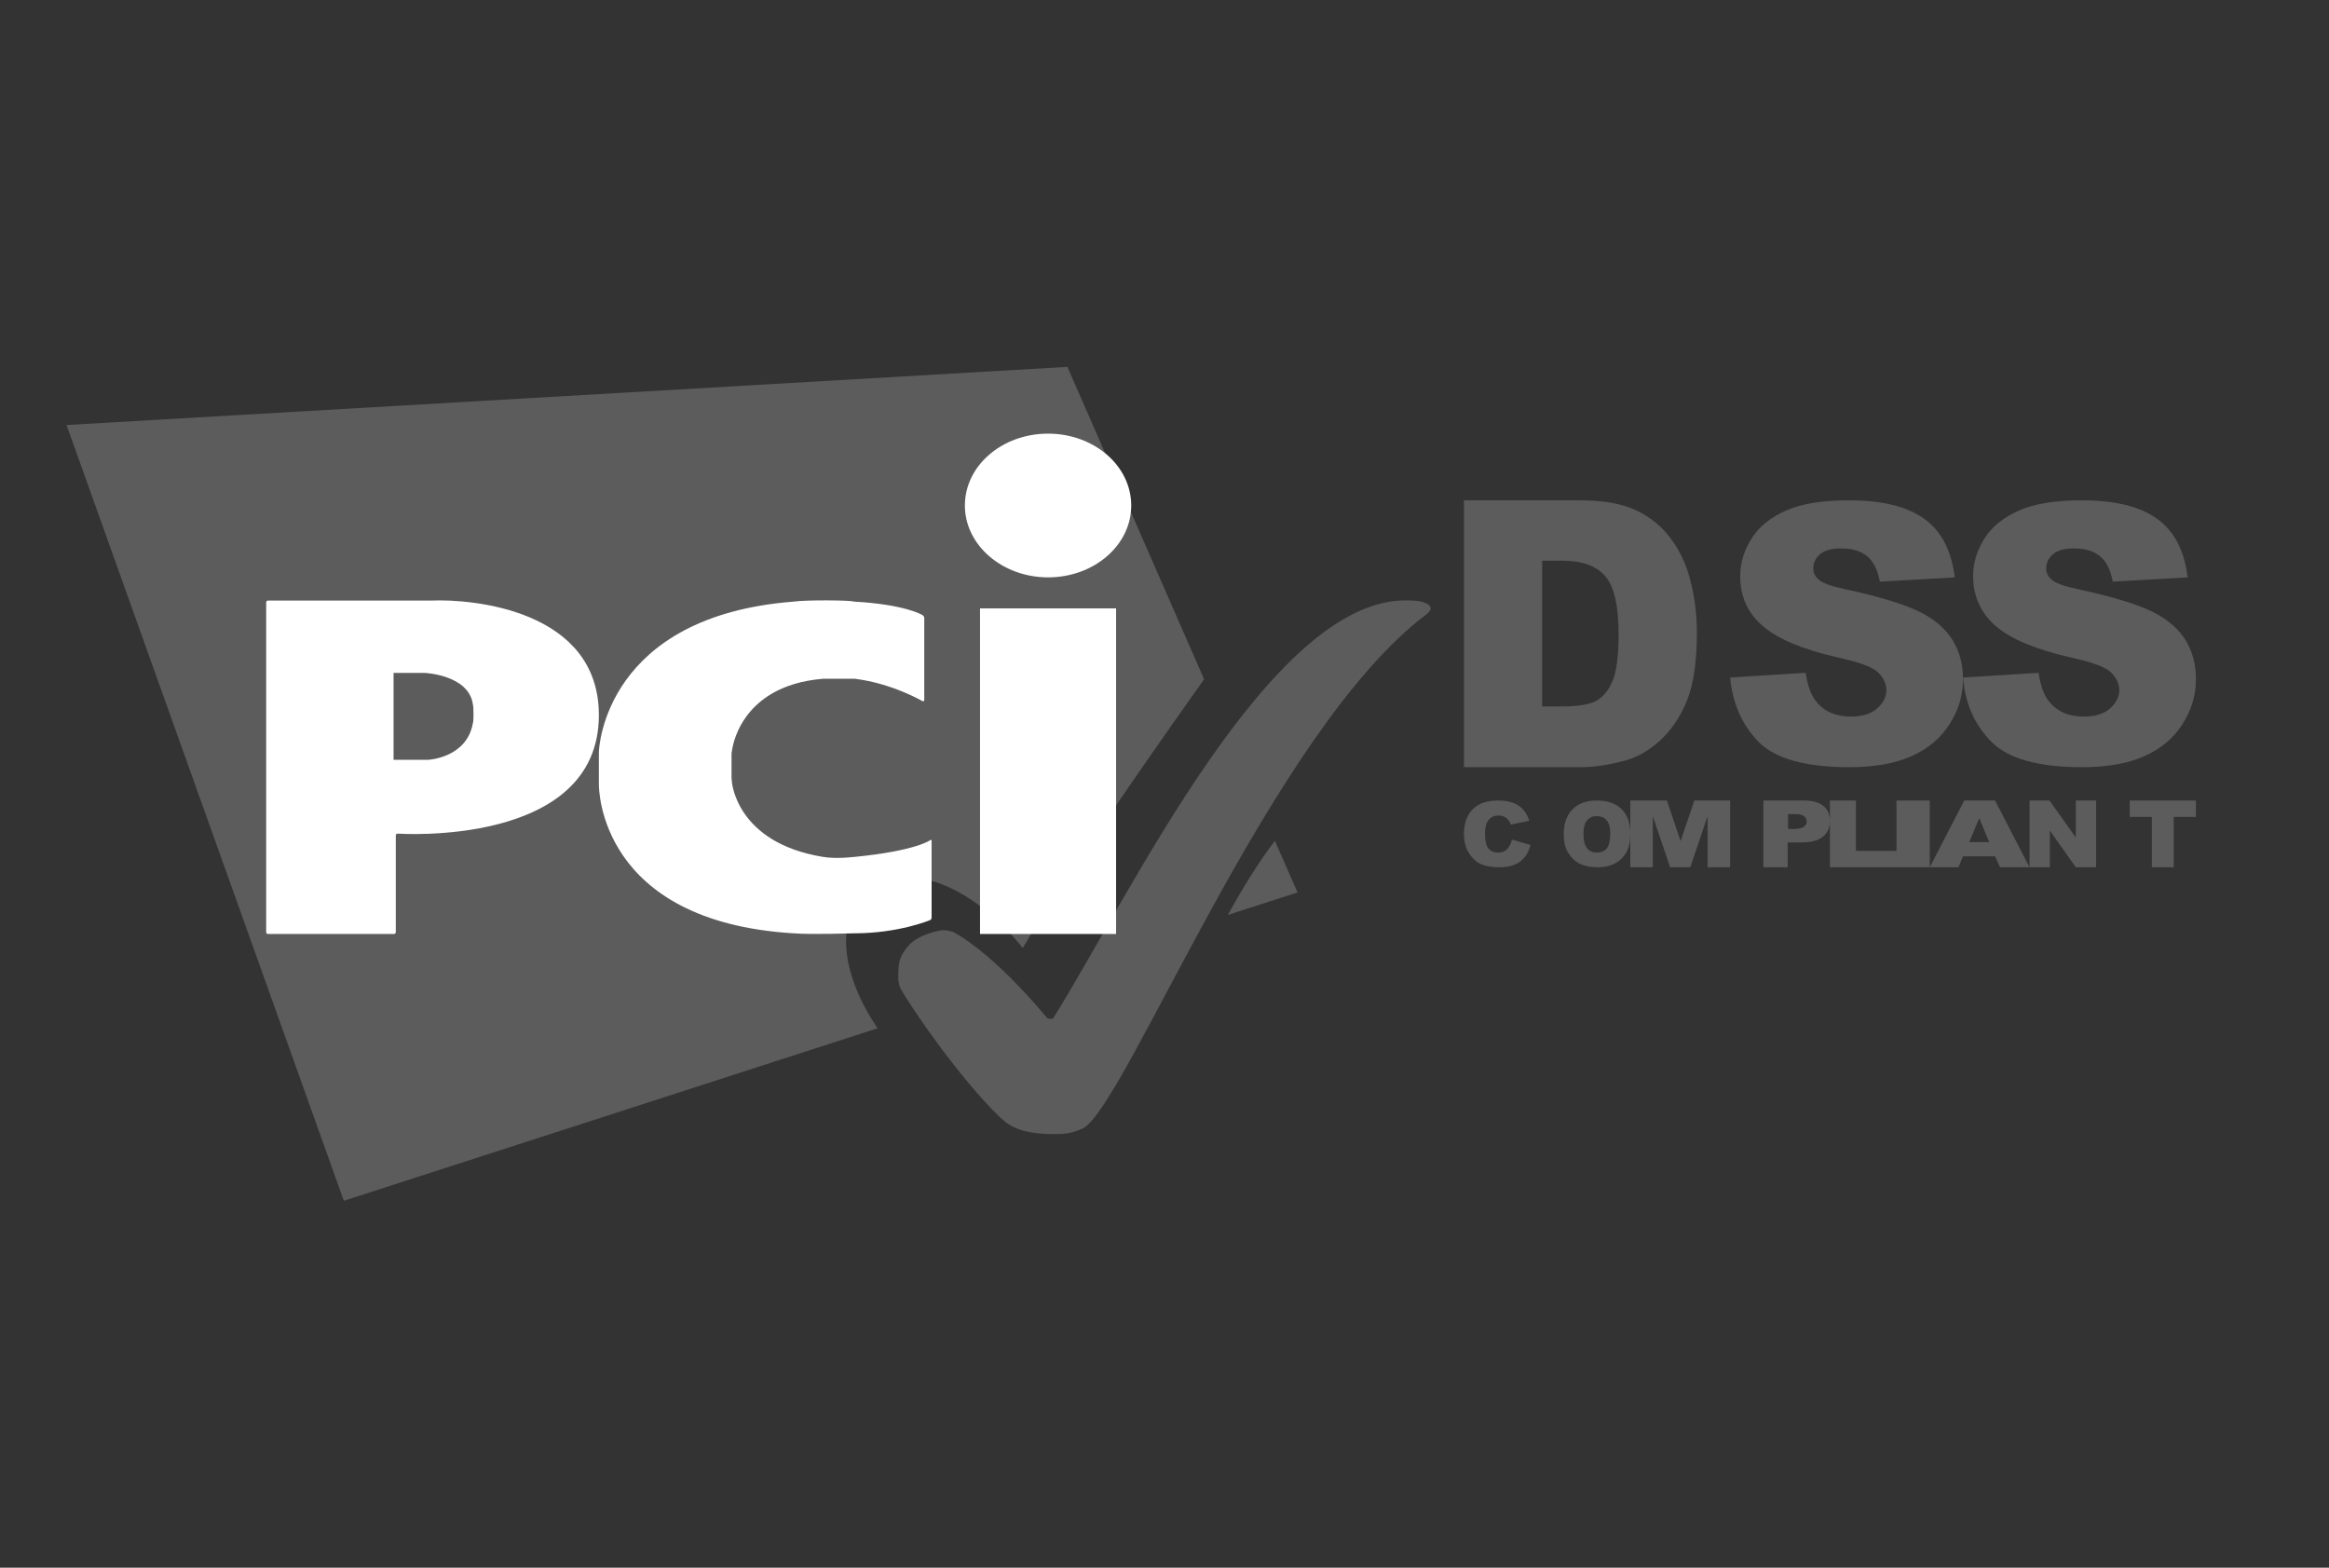
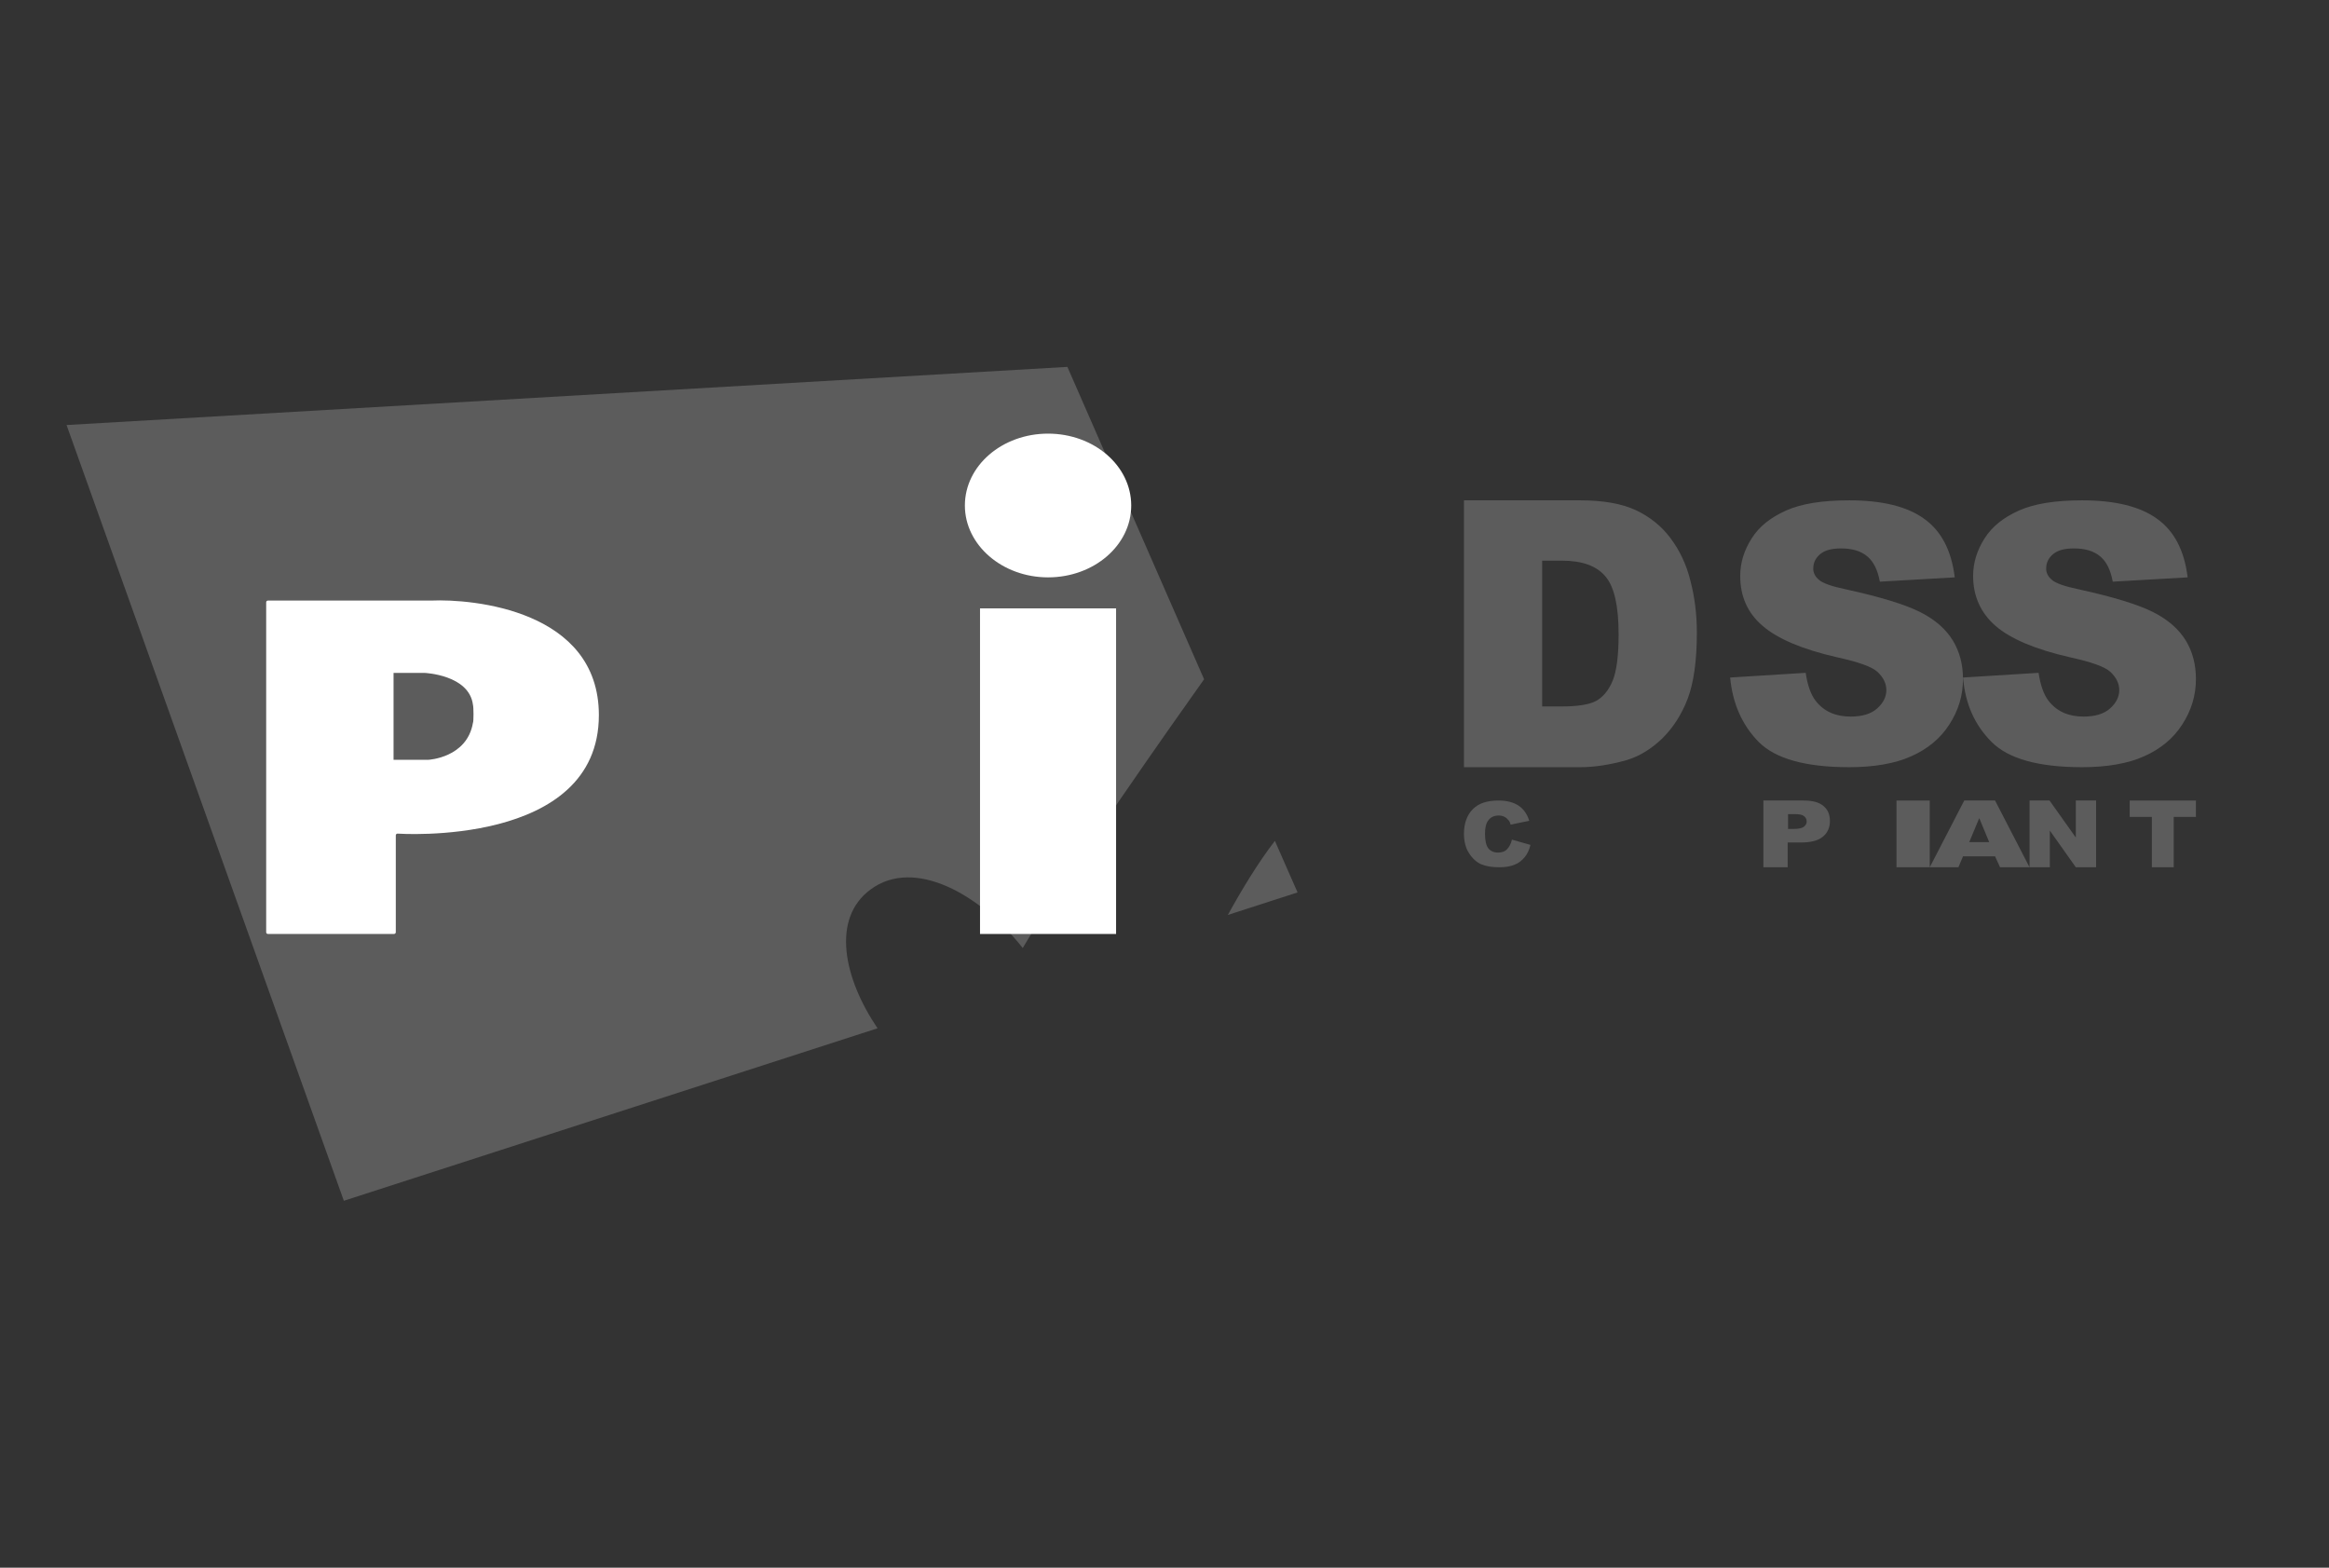
<svg xmlns="http://www.w3.org/2000/svg" width="52" height="35" viewBox="0 0 52 35" fill="none">
  <rect x="0" y="0" width="52" height="35" fill="#333333" stroke="none" />
  <path d="M33.757 18.745L34.171 18.863C34.144 18.975 34.102 19.066 34.04 19.139C33.978 19.211 33.909 19.27 33.819 19.303C33.729 19.342 33.619 19.362 33.48 19.362C33.315 19.362 33.183 19.342 33.073 19.296C32.969 19.25 32.879 19.171 32.803 19.053C32.727 18.942 32.686 18.791 32.686 18.614C32.686 18.378 32.755 18.194 32.886 18.063C33.017 17.931 33.211 17.872 33.453 17.872C33.646 17.872 33.791 17.912 33.902 17.984C34.012 18.056 34.095 18.168 34.144 18.325L33.729 18.41C33.715 18.364 33.702 18.332 33.681 18.312C33.653 18.279 33.626 18.253 33.584 18.233C33.542 18.213 33.501 18.207 33.46 18.207C33.356 18.207 33.273 18.246 33.218 18.332C33.176 18.391 33.156 18.489 33.156 18.614C33.156 18.771 33.183 18.883 33.232 18.942C33.28 19.001 33.356 19.034 33.446 19.034C33.536 19.034 33.605 19.007 33.646 18.962C33.702 18.902 33.736 18.837 33.757 18.745Z" fill="white" fill-opacity="0.2" />
-   <path d="M34.914 18.62C34.914 18.384 34.979 18.2 35.109 18.069C35.239 17.938 35.42 17.872 35.654 17.872C35.894 17.872 36.075 17.938 36.205 18.063C36.335 18.194 36.4 18.371 36.4 18.607C36.4 18.778 36.374 18.916 36.316 19.02C36.257 19.125 36.179 19.211 36.069 19.27C35.965 19.329 35.829 19.362 35.673 19.362C35.511 19.362 35.381 19.335 35.271 19.283C35.167 19.23 35.083 19.152 35.011 19.034C34.94 18.916 34.914 18.791 34.914 18.62ZM35.355 18.62C35.355 18.765 35.381 18.87 35.433 18.935C35.485 19.001 35.556 19.034 35.654 19.034C35.751 19.034 35.822 19.001 35.874 18.942C35.926 18.876 35.952 18.765 35.952 18.607C35.952 18.469 35.926 18.371 35.868 18.312C35.816 18.246 35.738 18.22 35.647 18.22C35.556 18.22 35.485 18.253 35.433 18.319C35.381 18.371 35.355 18.476 35.355 18.62Z" fill="white" fill-opacity="0.2" />
-   <path d="M36.418 17.872H37.218L37.523 18.779L37.829 17.872H38.629V19.362H38.125V18.224L37.739 19.362H37.289L36.903 18.224V19.362H36.4V17.872H36.418Z" fill="white" fill-opacity="0.2" />
-   <path d="M39.371 17.872H40.274C40.474 17.872 40.617 17.913 40.713 17.994C40.809 18.075 40.857 18.182 40.857 18.331C40.857 18.479 40.801 18.6 40.697 18.681C40.593 18.769 40.426 18.809 40.21 18.809H39.914V19.362H39.371V17.872ZM39.914 18.506H40.05C40.154 18.506 40.226 18.492 40.274 18.459C40.314 18.425 40.338 18.391 40.338 18.344C40.338 18.297 40.322 18.256 40.282 18.223C40.242 18.189 40.178 18.176 40.074 18.176H39.922V18.506H39.914Z" fill="white" fill-opacity="0.2" />
-   <path d="M40.857 17.872H41.438V18.996H42.343V19.362H40.857V17.872Z" fill="white" fill-opacity="0.2" />
+   <path d="M39.371 17.872H40.274C40.474 17.872 40.617 17.913 40.713 17.994C40.809 18.075 40.857 18.182 40.857 18.331C40.857 18.479 40.801 18.6 40.697 18.681C40.593 18.769 40.426 18.809 40.21 18.809H39.914V19.362H39.371V17.872ZM39.914 18.506H40.05C40.154 18.506 40.226 18.492 40.274 18.459C40.314 18.425 40.338 18.391 40.338 18.344C40.338 18.297 40.322 18.256 40.282 18.223C40.242 18.189 40.178 18.176 40.074 18.176H39.922V18.506H39.914" fill="white" fill-opacity="0.2" />
  <path d="M42.343 17.872H43.086V19.362H42.343V17.872Z" fill="white" fill-opacity="0.2" />
  <path d="M44.544 19.118H43.829L43.726 19.362H43.086L43.856 17.872H44.544L45.314 19.362H44.655L44.544 19.118ZM44.413 18.8L44.191 18.265L43.968 18.8H44.413Z" fill="white" fill-opacity="0.2" />
  <path d="M45.314 17.872H45.76L46.347 18.698V17.872H46.8V19.362H46.347L45.767 18.543V19.362H45.314V17.872Z" fill="white" fill-opacity="0.2" />
  <path d="M47.543 17.872H49.029V18.238H48.533V19.362H48.045V18.238H47.55V17.872H47.543Z" fill="white" fill-opacity="0.2" />
  <path d="M27.414 20.427L28.971 19.924L28.465 18.773C28.094 19.251 27.722 19.868 27.414 20.427ZM26.884 15.165L23.832 8.191L1.486 9.489L7.677 26.808L19.593 22.957C18.834 21.838 18.558 20.508 19.435 19.86C20.416 19.13 21.894 19.973 22.835 21.165C23.745 19.608 26.299 15.984 26.884 15.165Z" fill="white" fill-opacity="0.2" />
  <path d="M23.4 12.89C24.424 12.89 25.257 12.175 25.257 11.286C25.257 10.396 24.424 9.681 23.4 9.681C22.376 9.681 21.543 10.396 21.543 11.286C21.543 12.167 22.376 12.89 23.4 12.89ZM21.881 13.582H24.919V20.851H21.881V13.582Z" fill="white" />
-   <path d="M20.594 15.652C20.619 15.66 20.636 15.652 20.636 15.628V13.794C20.636 13.771 20.619 13.747 20.594 13.731C20.594 13.731 20.216 13.494 19.064 13.431C19.007 13.399 17.995 13.391 17.723 13.431C13.528 13.755 13.371 16.671 13.371 16.798V17.509C13.371 17.596 13.371 20.576 17.723 20.837C18.151 20.868 18.982 20.837 19.064 20.837C20.068 20.837 20.759 20.544 20.759 20.544C20.784 20.537 20.8 20.513 20.8 20.489V18.774C20.8 18.75 20.784 18.742 20.767 18.758C20.767 18.758 20.454 18.995 19.089 19.13C18.702 19.169 18.513 19.153 18.373 19.13C16.432 18.813 16.341 17.454 16.341 17.454C16.341 17.43 16.333 17.391 16.333 17.375V16.853C16.333 16.829 16.333 16.79 16.341 16.774C16.341 16.774 16.473 15.312 18.373 15.154H19.089C19.92 15.257 20.594 15.652 20.594 15.652Z" fill="white" />
  <path d="M5.943 20.81C5.943 20.835 5.959 20.851 5.984 20.851H8.796C8.82 20.851 8.837 20.835 8.837 20.81V18.651C8.837 18.627 8.853 18.611 8.878 18.611C8.878 18.611 13.371 18.927 13.371 15.965C13.371 13.619 10.552 13.367 9.628 13.408C9.612 13.408 5.984 13.408 5.984 13.408C5.959 13.408 5.943 13.424 5.943 13.448V20.81ZM8.787 16.963V15.023H9.48C9.48 15.023 10.477 15.064 10.56 15.737C10.576 15.786 10.576 16.119 10.56 16.135C10.428 16.922 9.562 16.963 9.562 16.963H8.787Z" fill="white" />
-   <path d="M23.515 25.319C23.733 25.319 23.905 25.319 24.185 25.188C25.151 24.656 28.415 16.285 31.857 13.708C31.881 13.691 31.904 13.667 31.919 13.642C31.943 13.61 31.943 13.577 31.943 13.577C31.943 13.577 31.943 13.405 31.437 13.405C28.376 13.315 25.19 20.066 23.515 22.733C23.492 22.766 23.383 22.733 23.383 22.733C23.383 22.733 22.261 21.342 21.288 20.81C21.264 20.802 21.155 20.761 21.038 20.769C20.961 20.769 20.509 20.868 20.299 21.097C20.049 21.375 20.057 21.53 20.057 21.866C20.057 21.89 20.073 22.005 20.104 22.062C20.345 22.504 21.428 24.075 22.324 24.942C22.456 25.049 22.666 25.319 23.515 25.319Z" fill="white" fill-opacity="0.2" />
  <path d="M32.686 11.17H35.282C35.798 11.17 36.211 11.245 36.52 11.388C36.838 11.538 37.1 11.748 37.298 12.015C37.505 12.291 37.655 12.609 37.743 12.969C37.838 13.329 37.886 13.714 37.886 14.124C37.886 14.76 37.814 15.253 37.679 15.605C37.544 15.956 37.354 16.249 37.108 16.492C36.861 16.726 36.6 16.885 36.322 16.969C35.941 17.077 35.591 17.128 35.282 17.128H32.686V11.17ZM34.432 12.517V15.772H34.861C35.226 15.772 35.488 15.73 35.639 15.647C35.79 15.563 35.917 15.412 36.004 15.203C36.092 14.994 36.139 14.643 36.139 14.166C36.139 13.53 36.044 13.103 35.845 12.869C35.647 12.634 35.329 12.517 34.869 12.517H34.432Z" fill="white" fill-opacity="0.2" />
  <path d="M38.629 15.126L40.316 15.021C40.356 15.295 40.429 15.505 40.541 15.65C40.726 15.884 40.983 15.998 41.321 15.998C41.57 15.998 41.771 15.941 41.908 15.82C42.044 15.699 42.117 15.562 42.117 15.408C42.117 15.263 42.052 15.126 41.924 15.005C41.795 14.883 41.49 14.778 41.016 14.674C40.236 14.496 39.689 14.262 39.352 13.971C39.014 13.681 38.854 13.309 38.854 12.857C38.854 12.559 38.942 12.284 39.111 12.018C39.279 11.751 39.537 11.55 39.882 11.396C40.228 11.243 40.694 11.17 41.289 11.17C42.02 11.17 42.583 11.307 42.961 11.582C43.346 11.856 43.571 12.292 43.644 12.89L41.972 12.986C41.924 12.728 41.835 12.543 41.691 12.421C41.546 12.3 41.353 12.244 41.104 12.244C40.895 12.244 40.742 12.284 40.638 12.373C40.533 12.462 40.485 12.567 40.485 12.696C40.485 12.785 40.525 12.873 40.614 12.946C40.694 13.019 40.895 13.091 41.208 13.156C41.98 13.325 42.535 13.495 42.872 13.665C43.21 13.834 43.451 14.052 43.603 14.302C43.756 14.553 43.828 14.843 43.828 15.158C43.828 15.529 43.724 15.868 43.523 16.175C43.322 16.49 43.033 16.724 42.671 16.885C42.309 17.047 41.843 17.128 41.289 17.128C40.316 17.128 39.641 16.942 39.264 16.562C38.894 16.183 38.685 15.707 38.629 15.126Z" fill="white" fill-opacity="0.2" />
  <path d="M43.829 15.126L45.516 15.021C45.557 15.295 45.629 15.505 45.741 15.65C45.926 15.884 46.184 15.998 46.521 15.998C46.77 15.998 46.971 15.941 47.108 15.82C47.244 15.699 47.317 15.562 47.317 15.408C47.317 15.263 47.252 15.126 47.124 15.005C46.995 14.883 46.69 14.778 46.216 14.674C45.436 14.496 44.889 14.262 44.552 13.971C44.222 13.681 44.054 13.309 44.054 12.857C44.054 12.559 44.142 12.284 44.311 12.018C44.48 11.751 44.737 11.55 45.082 11.396C45.428 11.243 45.894 11.17 46.489 11.17C47.22 11.17 47.783 11.307 48.161 11.582C48.546 11.856 48.771 12.292 48.844 12.89L47.172 12.986C47.124 12.728 47.035 12.543 46.891 12.421C46.746 12.3 46.553 12.244 46.304 12.244C46.095 12.244 45.942 12.284 45.838 12.373C45.733 12.462 45.685 12.567 45.685 12.696C45.685 12.785 45.725 12.873 45.814 12.946C45.894 13.019 46.095 13.091 46.408 13.156C47.18 13.325 47.735 13.495 48.072 13.665C48.41 13.834 48.651 14.052 48.804 14.302C48.956 14.553 49.029 14.843 49.029 15.158C49.029 15.529 48.924 15.868 48.723 16.175C48.522 16.49 48.233 16.724 47.871 16.885C47.51 17.047 47.043 17.128 46.489 17.128C45.516 17.128 44.841 16.942 44.464 16.562C44.086 16.183 43.877 15.707 43.829 15.126Z" fill="white" fill-opacity="0.2" />
</svg>